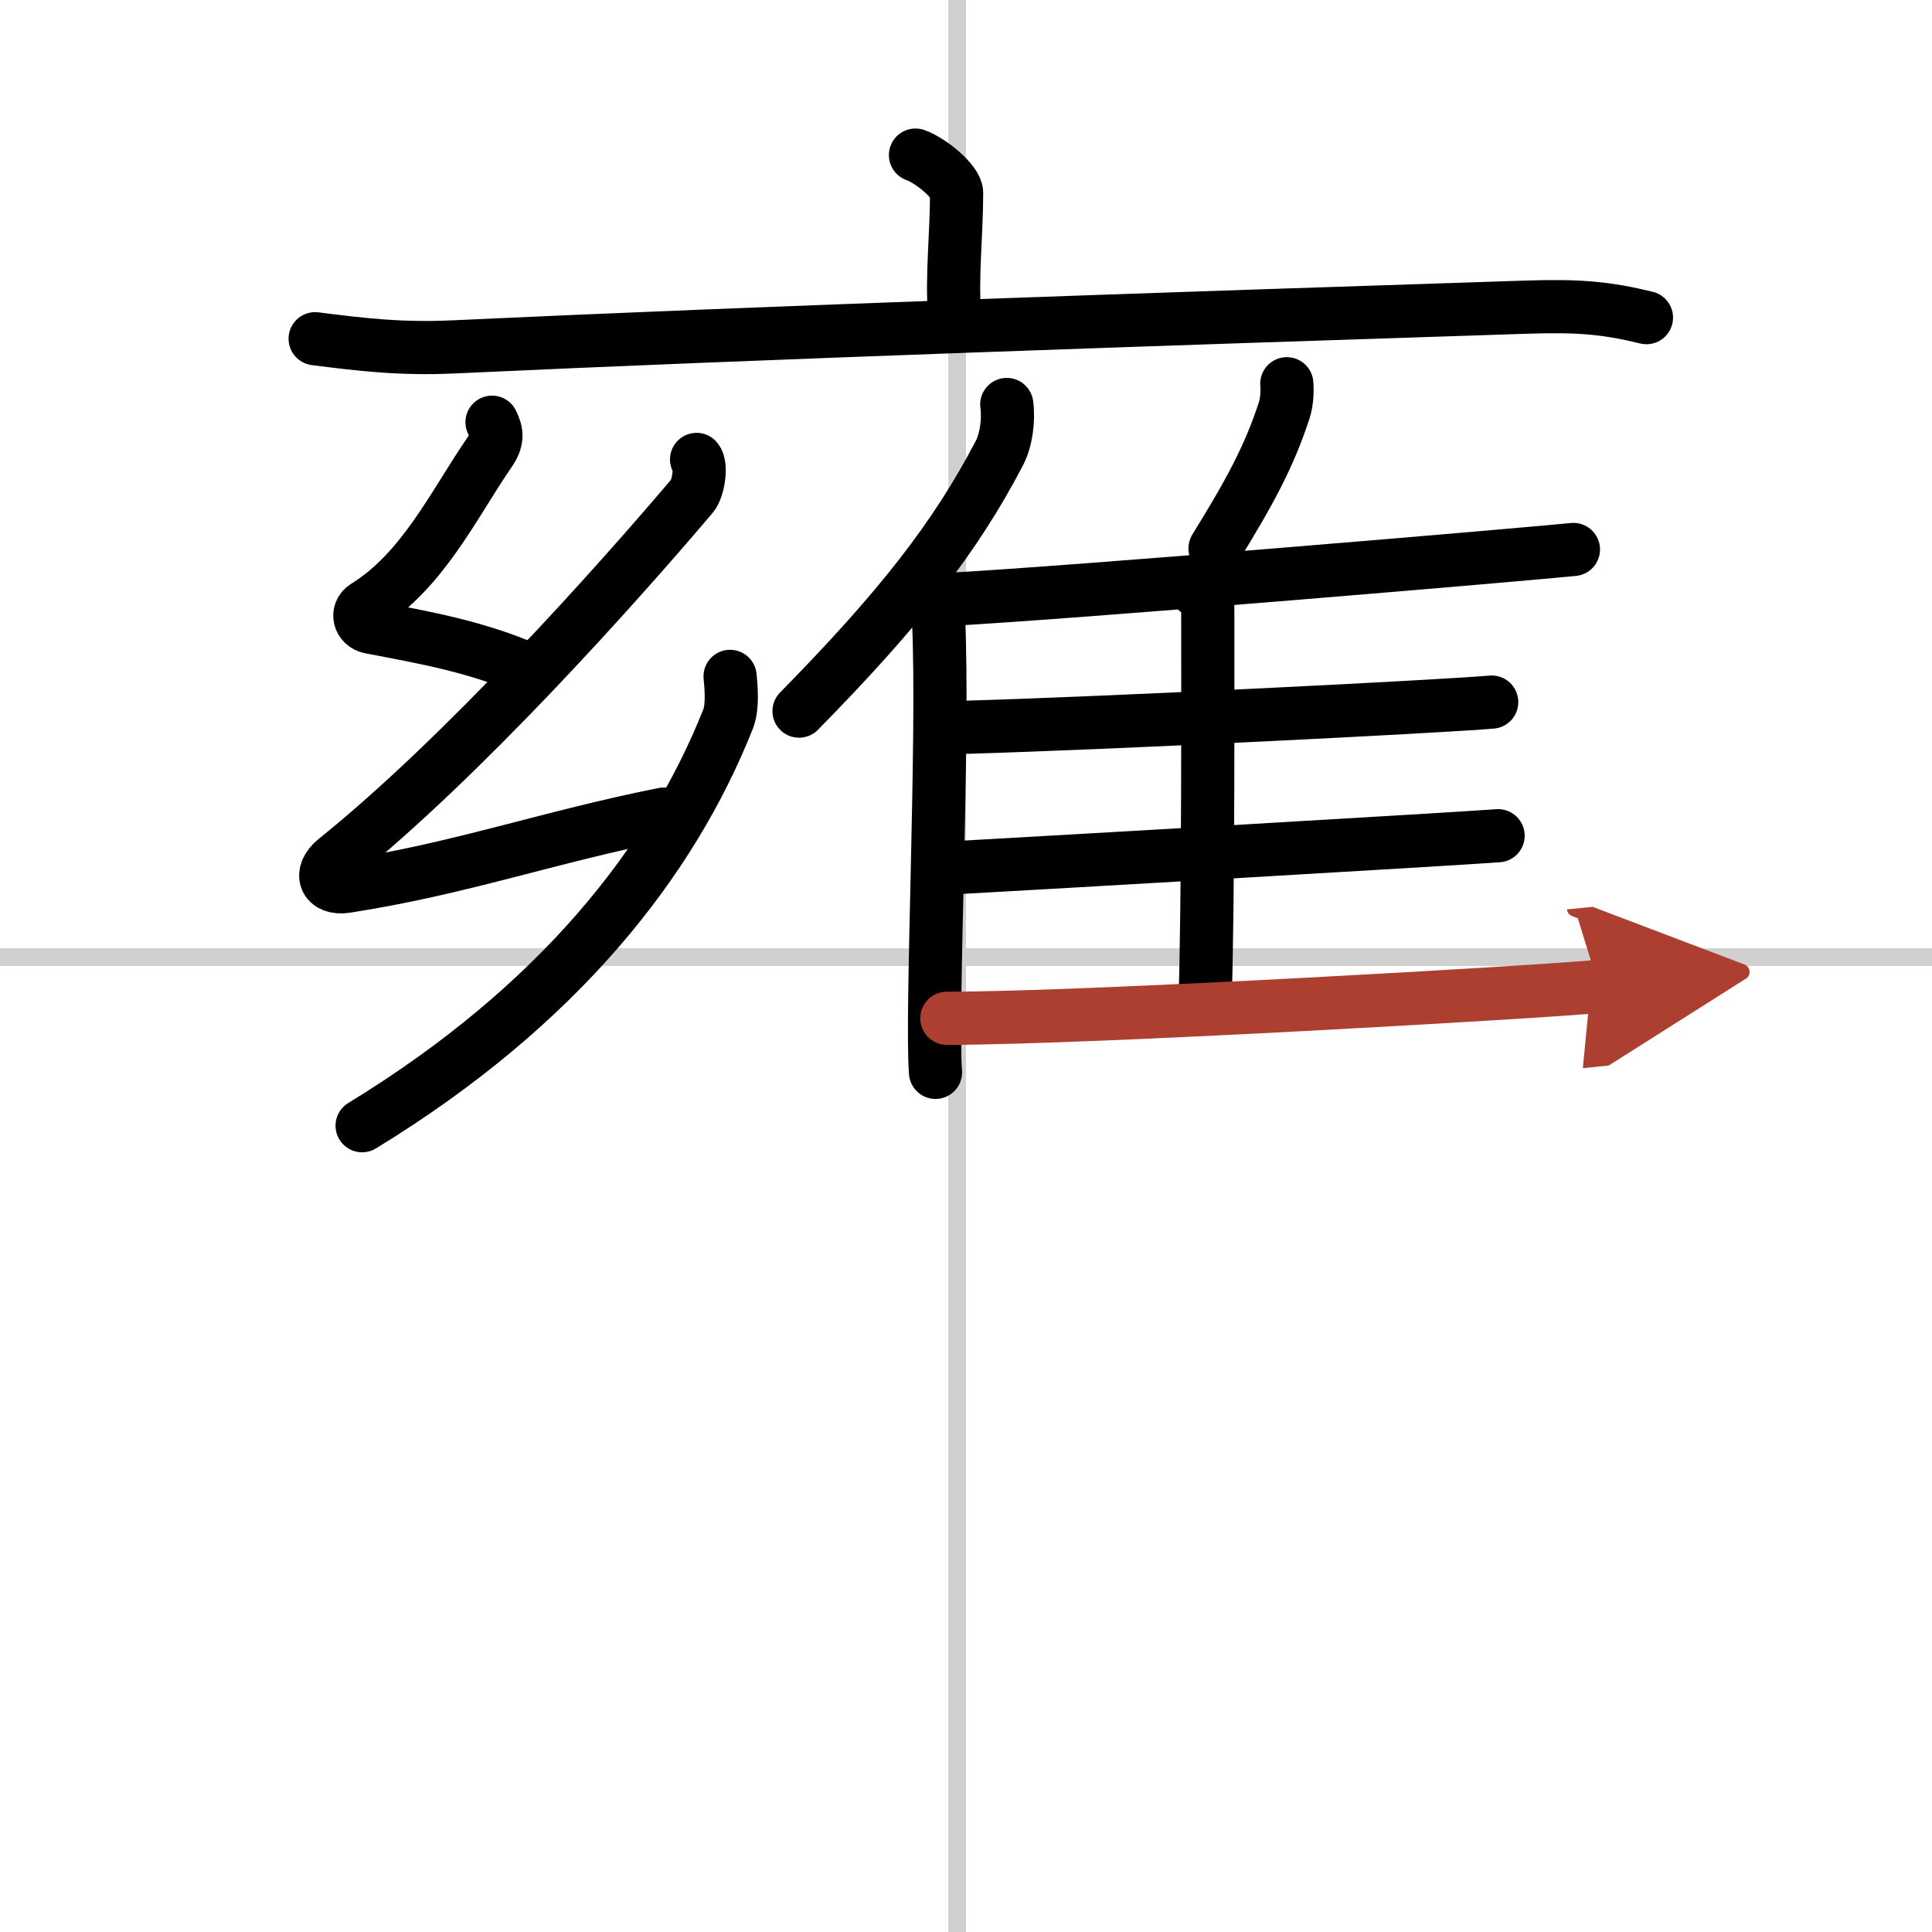
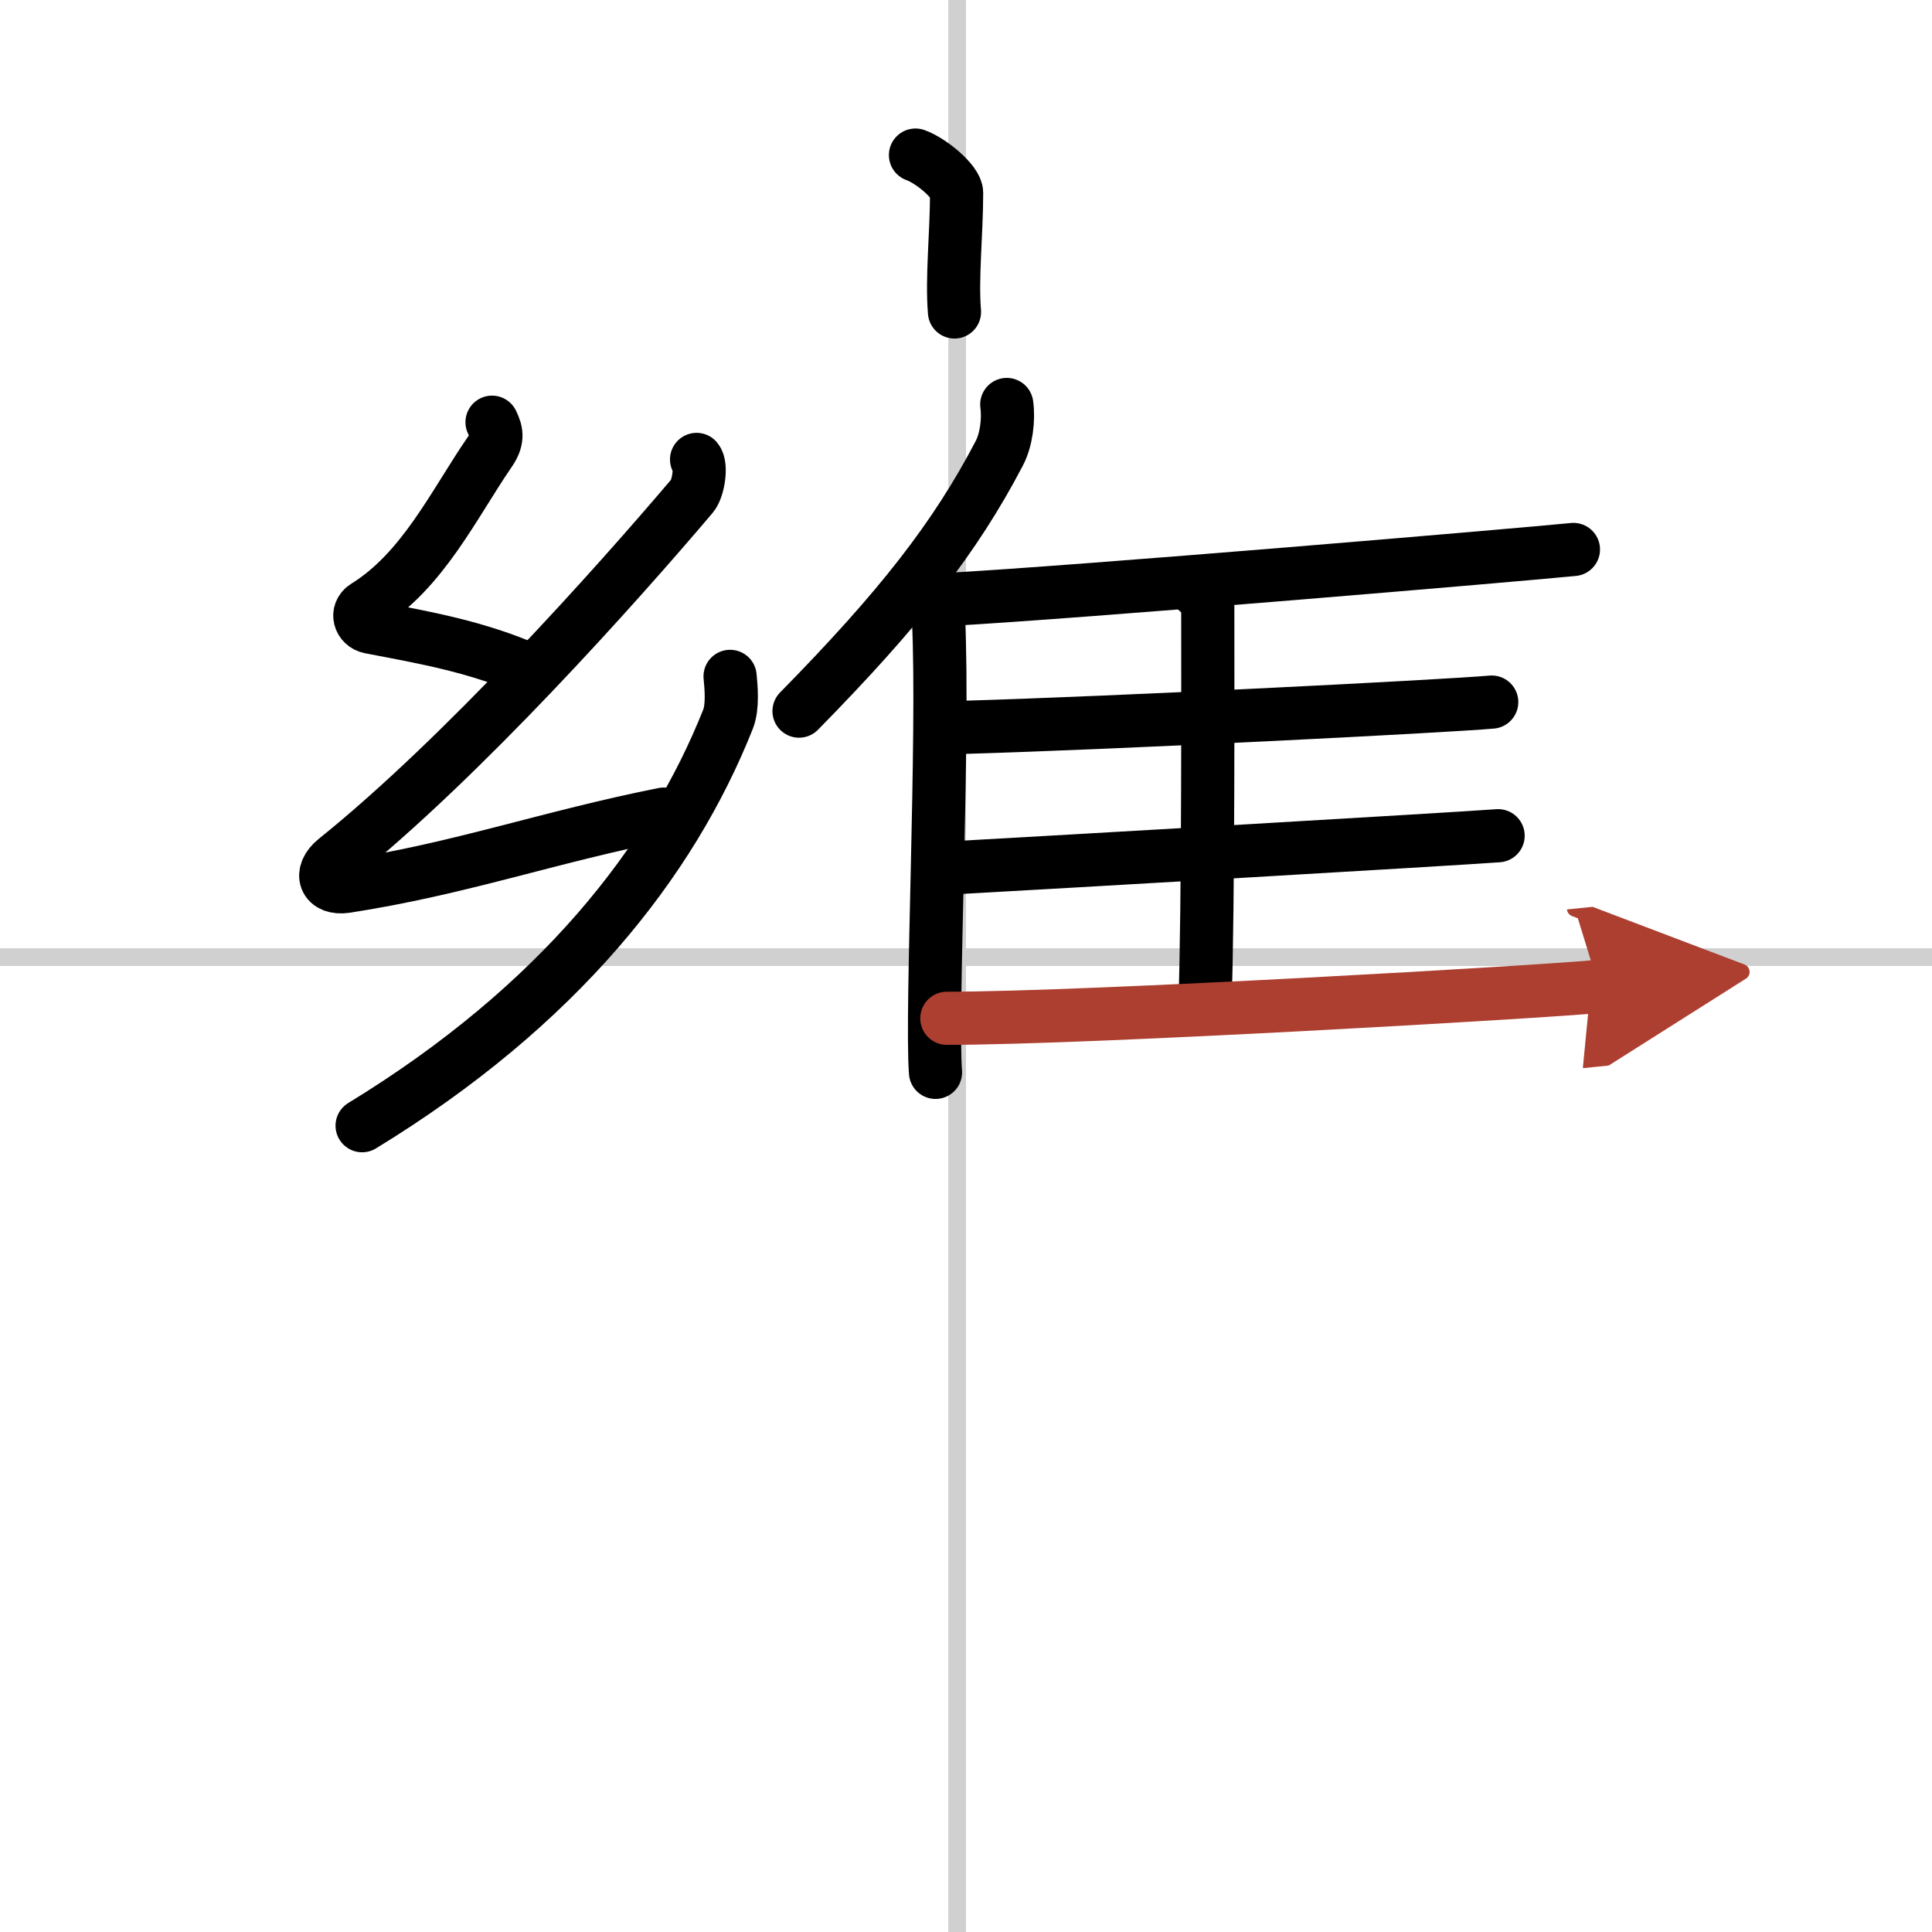
<svg xmlns="http://www.w3.org/2000/svg" width="400" height="400" viewBox="0 0 109 109">
  <defs>
    <marker id="a" markerWidth="4" orient="auto" refX="1" refY="5" viewBox="0 0 10 10">
      <polyline points="0 0 10 5 0 10 1 5" fill="#ad3f31" stroke="#ad3f31" />
    </marker>
  </defs>
  <g fill="none" stroke="#000" stroke-linecap="round" stroke-linejoin="round" stroke-width="3">
    <rect width="100%" height="100%" fill="#fff" stroke="#fff" />
    <line x1="54" x2="54" y2="109" stroke="#d0d0d0" stroke-width="1" />
    <line x2="109" y1="54" y2="54" stroke="#d0d0d0" stroke-width="1" />
    <path d="m51.65 8.75c0.88 0.31 2.32 1.51 2.32 2.13 0 2.27-0.28 4.79-0.12 6.72" />
-     <path d="m17.78 19.11c2.58 0.33 4.85 0.6 7.82 0.46 17.66-0.82 39.88-1.57 60.46-2.24 3.03-0.1 4.57 0.04 6.83 0.59" />
    <path d="m27.76 23.82c0.3 0.6 0.33 1.02-0.15 1.71-2.01 2.93-3.75 6.66-6.99 8.67-0.55 0.34-0.34 1.06 0.25 1.18 3.12 0.6 6.06 1.1 9.13 2.47" />
    <path d="m39.3 25.92c0.3 0.35 0.1 1.65-0.25 2.06-4.31 5.08-12.98 14.78-20.12 20.51-0.96 0.77-0.61 1.7 0.59 1.52 6.47-1 11.4-2.78 17.93-4.08" />
    <path d="m41.19 38.16c0.06 0.6 0.16 1.71-0.11 2.4-3.2 8.07-9.58 16.19-20.65 22.95" />
    <path d="m56.8 22.82c0.12 0.87-0.03 2.01-0.42 2.75-2.48 4.75-5.62 8.77-11.3 14.55" />
    <path d="m51.97 32.75c0.53 0.47 0.94 1.5 0.98 2.23 0.32 6.48-0.43 22.15-0.17 25.52" />
-     <path d="m72.6 21.65c0.04 0.48-0.01 1.1-0.15 1.51-0.85 2.6-1.94 4.61-3.9 7.78" />
    <path d="m53.29 33.83c7.47-0.4 32.61-2.54 35.48-2.83" />
    <path d="m67.56 33.36c0.32 0.21 0.58 0.5 0.58 0.85 0 3.66 0.04 16.78-0.16 22.55" />
    <path d="m54.19 41.04c8.78-0.25 27.26-1.19 29.97-1.43" />
    <path d="m53.42 48.98c6.65-0.37 28.25-1.62 31.1-1.83" />
    <path d="m53.42 57.45c8.08 0 33.91-1.51 36.78-1.8" marker-end="url(#a)" stroke="#ad3f31" />
  </g>
</svg>